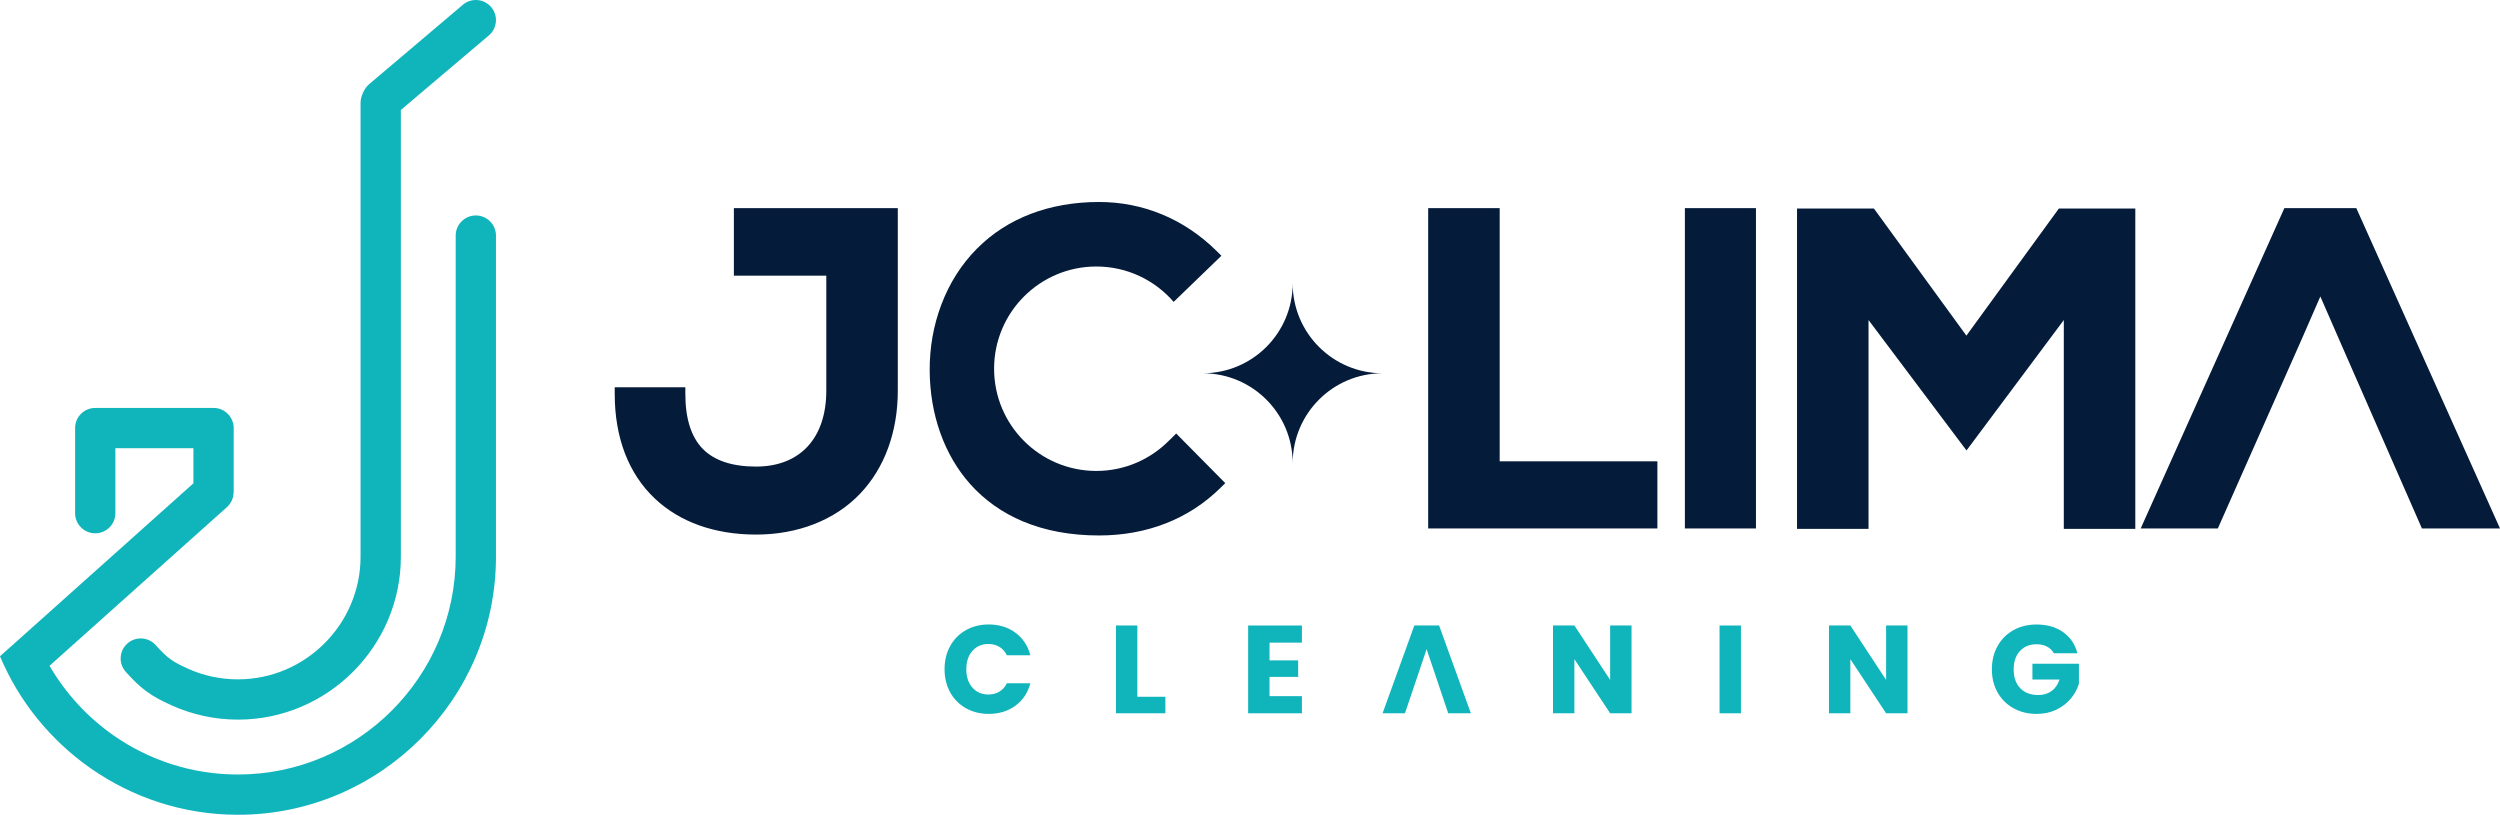
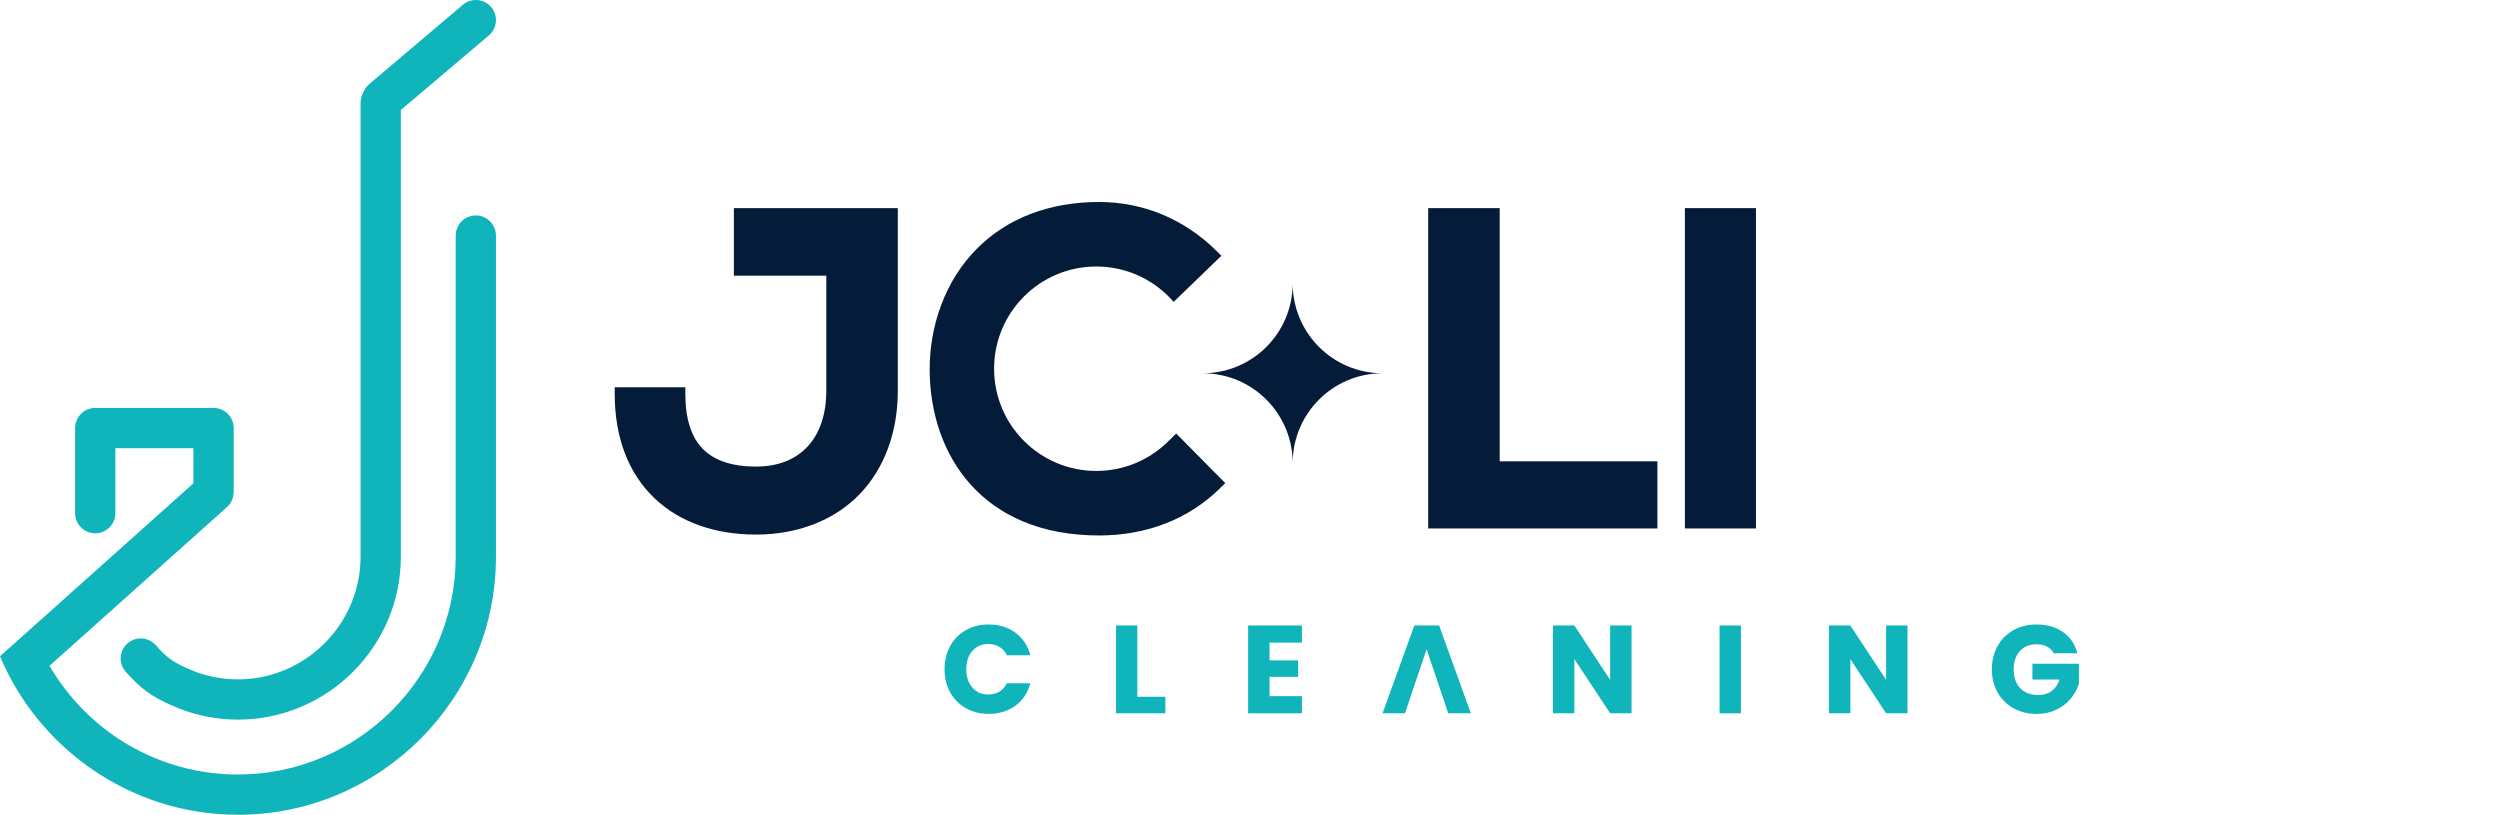
<svg xmlns="http://www.w3.org/2000/svg" id="Camada_2" viewBox="0 0 2311.08 753.19">
  <defs>
    <style>.cls-1{fill:#051b3a;}.cls-2{fill:#10b4bb;}</style>
  </defs>
  <g id="Layer_1">
    <g>
      <g>
        <path class="cls-1" d="M1278.09,345.06c-45.89,0-83.09,37.21-83.09,83.1,0-45.89-37.21-83.1-83.1-83.1,45.89,0,83.1-37.2,83.1-83.09,0,45.89,37.2,83.09,83.09,83.09Z" />
        <path class="cls-1" d="M678.41,254.85h85.45v106.26c0,43.97-24.28,70.21-64.95,70.21-22.13,0-38.74-5.55-49.37-16.51-10.6-10.92-15.98-27.9-15.98-50.47v-6.32h-65.29v6.32c0,40.18,12.78,73.52,36.95,96.42,23.08,21.86,55.48,33.42,93.69,33.42s72.71-13.09,96.26-37.86c11.28-11.87,20-26.11,25.91-42.33,5.89-16.16,8.88-33.95,8.88-52.89V192.4h-151.55v62.46Z" />
        <path class="cls-1" d="M1132.66,446.62l-4.51,4.44c-29.15,28.75-67.93,43.94-112.16,43.94-26.08,0-49.72-4.36-70.28-12.97-19.11-8-35.56-19.64-48.89-34.61-23.89-26.82-37.17-64.07-37.39-104.9-.11-21.08,3.46-41.44,10.62-60.52,7.55-20.13,18.71-37.7,33.16-52.24,28-28.15,67-43.03,112.78-43.03,20.15,0,39.64,3.82,57.93,11.35,18.59,7.66,35.61,19.03,50.58,33.8l4.61,4.55-44.16,42.65c-17.32-20.04-42.92-32.71-71.49-32.71-52.19,0-94.49,42.3-94.49,94.49s42.3,94.49,94.49,94.49c26.3,0,50.1-10.75,67.23-28.1,.71-.65,1.42-1.33,2.1-2.01l4.5-4.5,45.37,45.87Z" />
        <polygon class="cls-1" points="1386.36 192.4 1320.26 192.4 1320.26 488.52 1532.15 488.52 1532.15 426.46 1386.36 426.46 1386.36 192.4" />
        <rect class="cls-1" x="1557.56" y="192.4" width="65.7" height="296.12" />
-         <polygon class="cls-1" points="1907.85 295.85 1907.85 488.92 1973.95 488.92 1973.95 192.8 1903.26 192.8 1817.79 310.27 1732.33 192.8 1661.23 192.8 1661.23 488.92 1727.33 488.92 1727.33 295.84 1817.9 416.42 1907.85 295.85" />
-         <path class="cls-1" d="M2178.25,192.4h-66.5l-132.83,296.12h71.32l77.25-174.32,17.51-40.13,18.77,43.01,75.13,171.44h72.18l-132.83-296.12Z" />
      </g>
      <g>
        <path class="cls-2" d="M454.08,6.58c-6.63-7.84-18.36-8.81-26.18-2.17l-86.77,73.5c-4.39,3.73-7.82,11.32-7.82,17.1v419.69c0,31.13-12.75,59.47-33.3,80.02-20.55,20.55-48.88,33.31-80.03,33.31-16.47,0-32.07-3.5-46.07-9.8-14.68-6.59-19.4-10.06-29.98-21.87-6.84-7.62-18.56-8.29-26.2-1.45-7.65,6.81-8.3,18.55-1.46,26.17,14.07,15.71,23.05,22.32,42.51,31.04,18.8,8.43,39.53,13.13,61.2,13.13,41.42,0,79.06-16.94,106.36-44.21,27.28-27.28,44.22-64.92,44.22-106.36V101.66l81.34-68.9c7.82-6.63,8.81-18.36,2.18-26.18Zm-14.21,192.6c-10.28,0-18.62,8.34-18.62,18.62v296.9c0,55.39-22.61,105.72-59.07,142.21-36.49,36.46-86.8,59.07-142.21,59.07-42.78,0-82.45-13.38-115.03-36.15-24.07-16.85-44.32-38.83-59.16-64.35l163.97-146.65c4.08-3.66,6.19-8.74,6.19-13.83h.09v-59.27c0-10.28-8.34-18.62-18.62-18.62H88.04c-10.28,0-18.62,8.34-18.62,18.62v78.66c0,10.29,8.34,18.62,18.62,18.62s18.62-8.33,18.62-18.62v-60.04h72.14v32.45L10.19,597.59l-.16,.13v-.04l-10.04,8.98c17.61,41.88,46.87,77.76,83.74,103.54,38.73,27.09,85.74,43,136.25,43,65.68,0,125.34-26.78,168.52-69.98,43.21-43.2,69.98-102.83,69.98-168.51V217.79c0-10.28-8.34-18.62-18.62-18.62Z" />
        <g>
          <path class="cls-2" d="M923.86,639.38c-2.96,1.77-6.34,2.65-10.11,2.65-6.09,0-11.02-2.12-14.8-6.36-3.77-4.24-5.66-9.9-5.66-17s1.89-12.75,5.66-16.99c3.78-4.24,8.71-6.36,14.8-6.36,3.77,0,7.15,.88,10.11,2.65,2.97,1.77,5.26,4.35,6.88,7.75h21.74c-2.32-8.79-6.9-15.73-13.76-20.81-6.86-5.09-15.1-7.63-24.74-7.63-7.86,0-14.89,1.75-21.09,5.26-6.21,3.5-11.04,8.39-14.51,14.68-3.46,6.28-5.2,13.43-5.2,21.44s1.74,15.14,5.2,21.39c3.47,6.24,8.3,11.12,14.51,14.62,6.21,3.51,13.23,5.26,21.09,5.26,9.64,0,17.88-2.53,24.74-7.57,6.86-5.05,11.44-11.96,13.76-20.75h-21.74c-1.61,3.39-3.91,5.98-6.88,7.75Z" />
          <path class="cls-2" d="M1051.41,644.11v-65.89h-19.76v81.15h45.65v-15.26h-25.89Z" />
          <path class="cls-2" d="M1203.53,594.06v-15.83h-49.7v81.15h49.7v-15.83h-29.94v-17.81h26.47v-15.26h-26.47v-16.41h29.94Z" />
          <path class="cls-2" d="M1330.34,578.23h-22.88l-29.36,81.15h20.69l14.65-43.32,.32-.94,5.03-15.04,5.2,15.37,4.86,14.33h-.03l9.96,29.59h20.93l-29.36-81.15Z" />
          <path class="cls-2" d="M1488.47,578.23v50.28l-33.06-50.28h-19.76v81.15h19.76v-50.05l33.06,50.05h19.77v-81.15h-19.77Z" />
          <path class="cls-2" d="M1589.61,578.23v81.15h19.76v-81.15h-19.76Z" />
          <path class="cls-2" d="M1743.58,578.23v50.28l-33.06-50.28h-19.76v81.15h19.76v-50.05l33.06,50.05h19.77v-81.15h-19.77Z" />
          <path class="cls-2" d="M1878.84,613.6v14.57h25.08c-1.54,4.62-3.98,8.16-7.34,10.63-3.35,2.47-7.45,3.7-12.31,3.7-7.1,0-12.66-2.11-16.71-6.3-4.05-4.2-6.06-10.04-6.06-17.52,0-7.01,1.92-12.61,5.77-16.82,3.85-4.2,8.98-6.29,15.37-6.29,3.7,0,6.92,.71,9.65,2.13,2.73,1.43,4.84,3.49,6.3,6.19h21.84c-2.16-8.32-6.57-14.84-13.23-19.53-6.66-4.7-14.85-7.05-24.57-7.05-8.01,0-15.14,1.75-21.39,5.26-6.24,3.5-11.12,8.39-14.62,14.68-3.51,6.28-5.26,13.43-5.26,21.44s1.75,15.14,5.26,21.39c3.5,6.24,8.39,11.12,14.68,14.62,6.28,3.51,13.43,5.26,21.44,5.26,6.79,0,12.87-1.31,18.27-3.93,5.39-2.62,9.85-6.05,13.36-10.29,3.5-4.24,5.99-8.82,7.46-13.76v-18.38h-43Z" />
        </g>
      </g>
    </g>
  </g>
</svg>